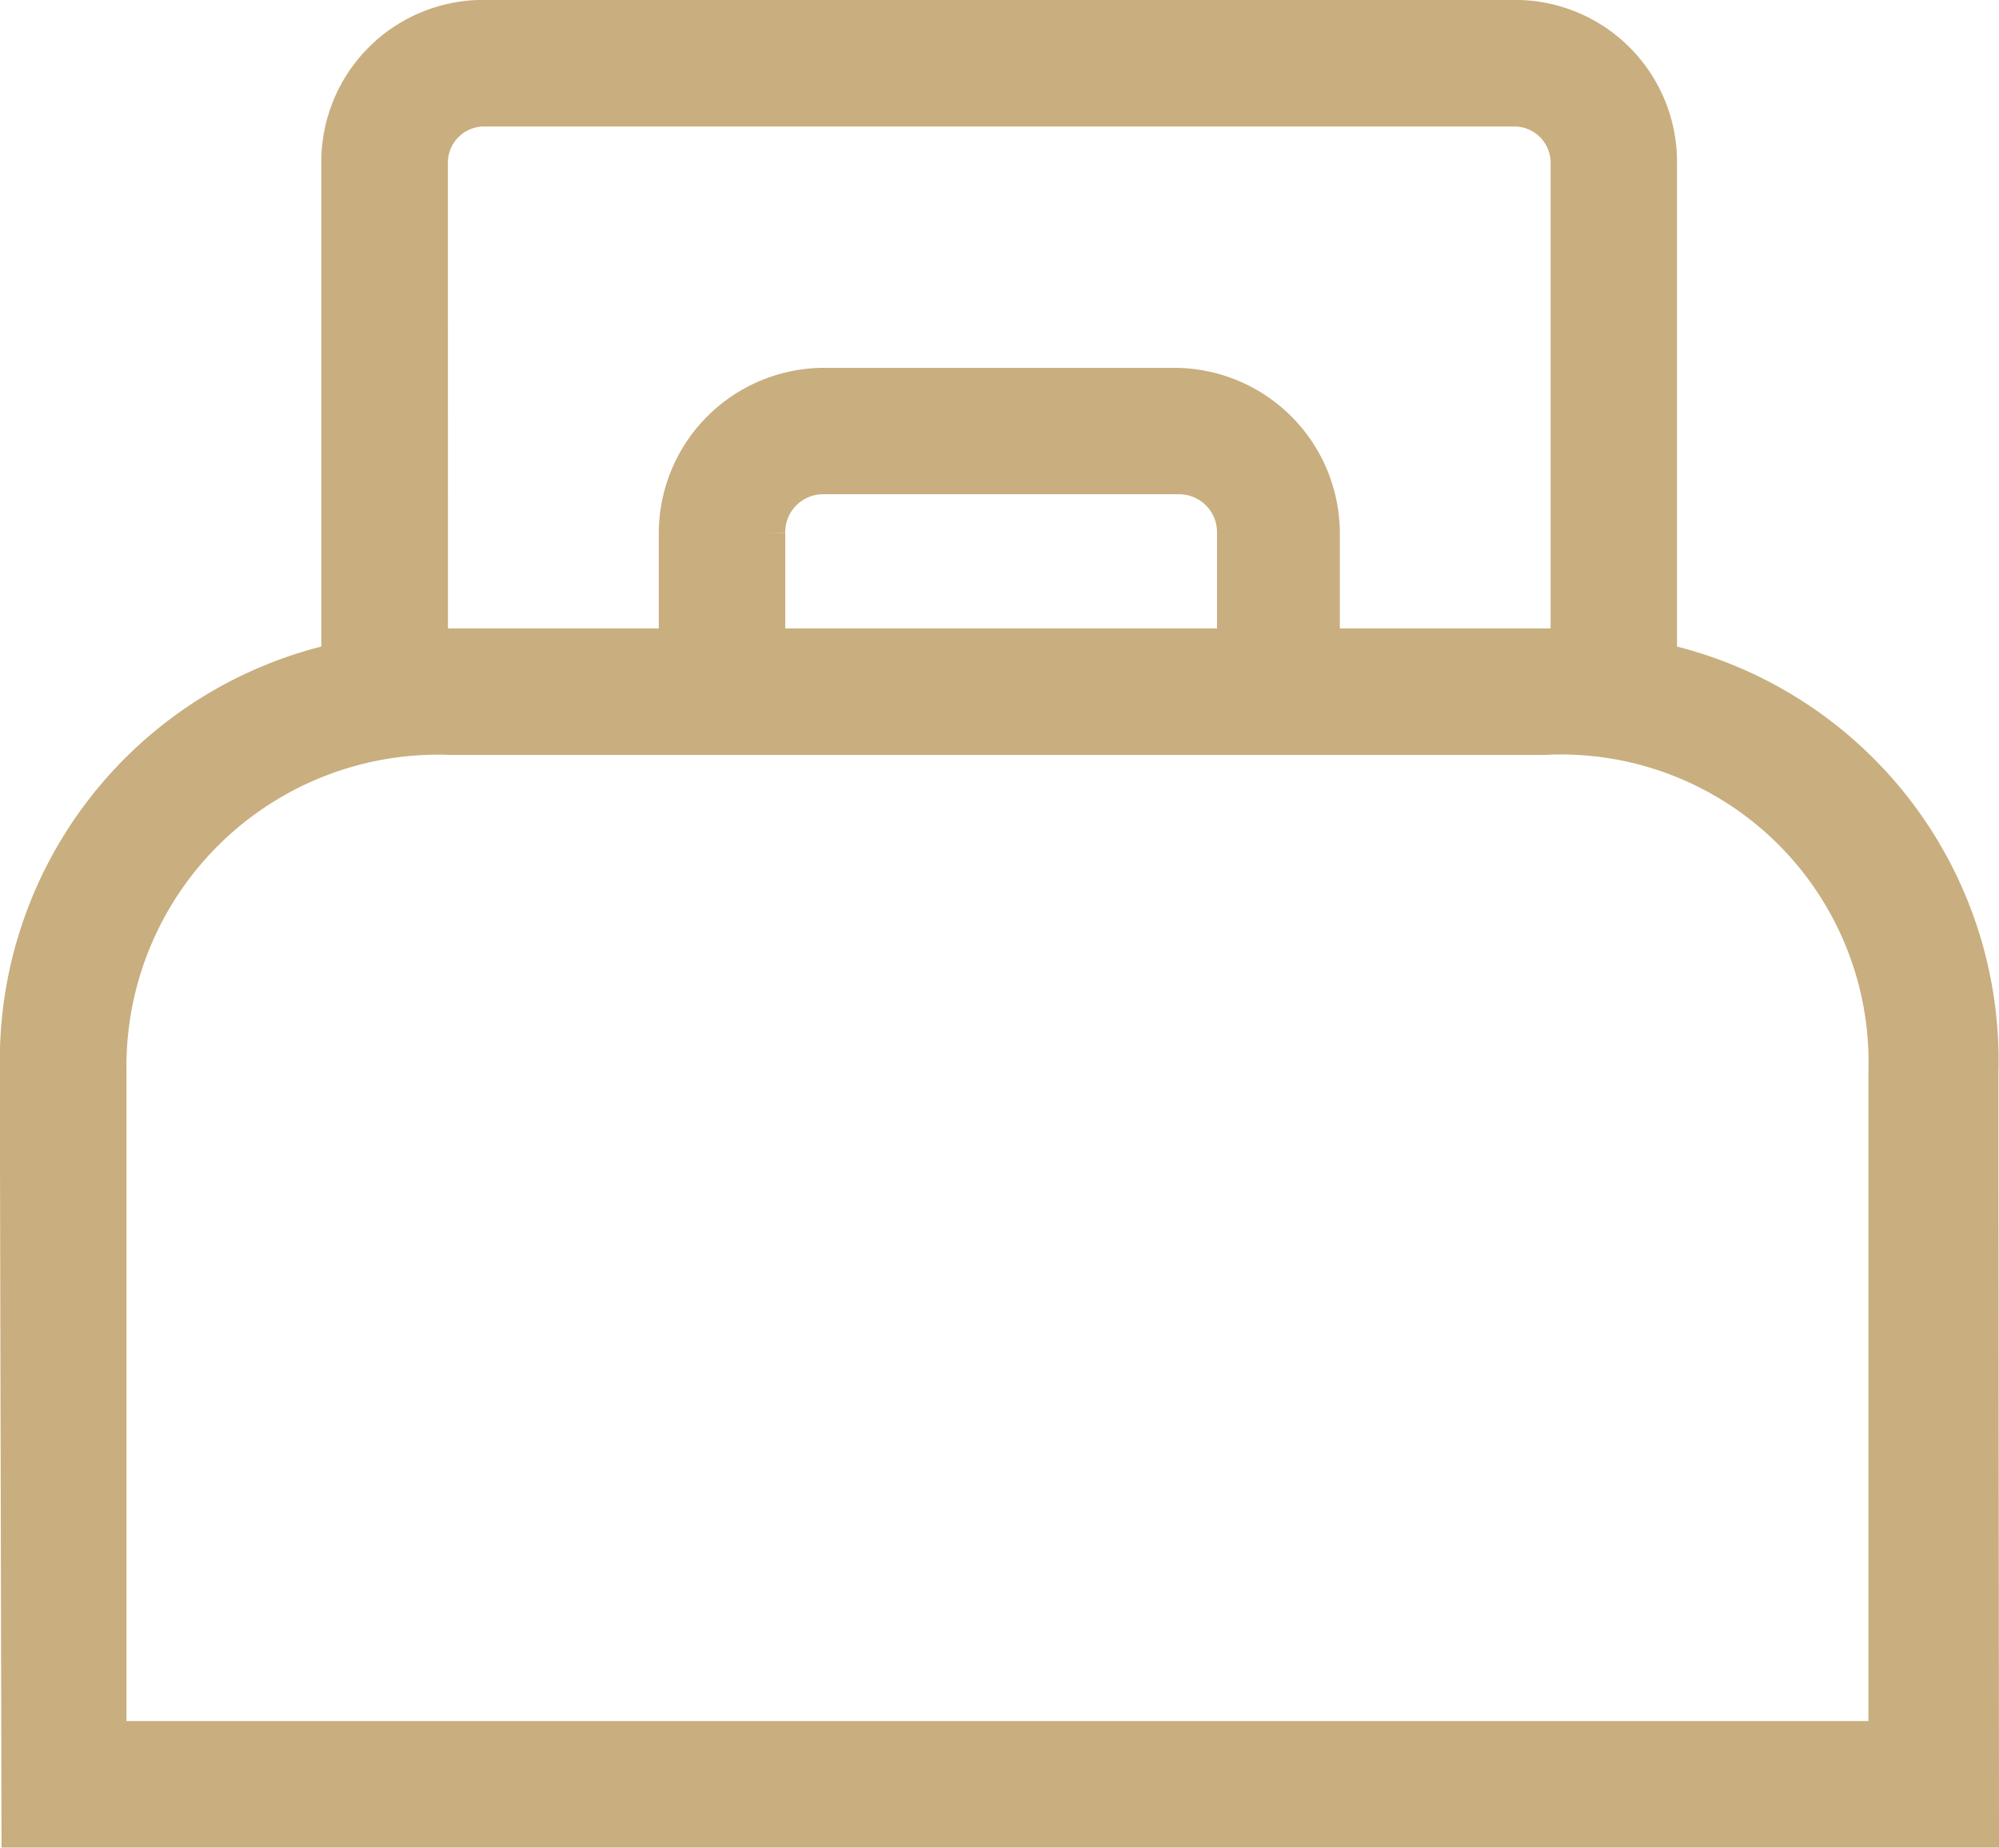
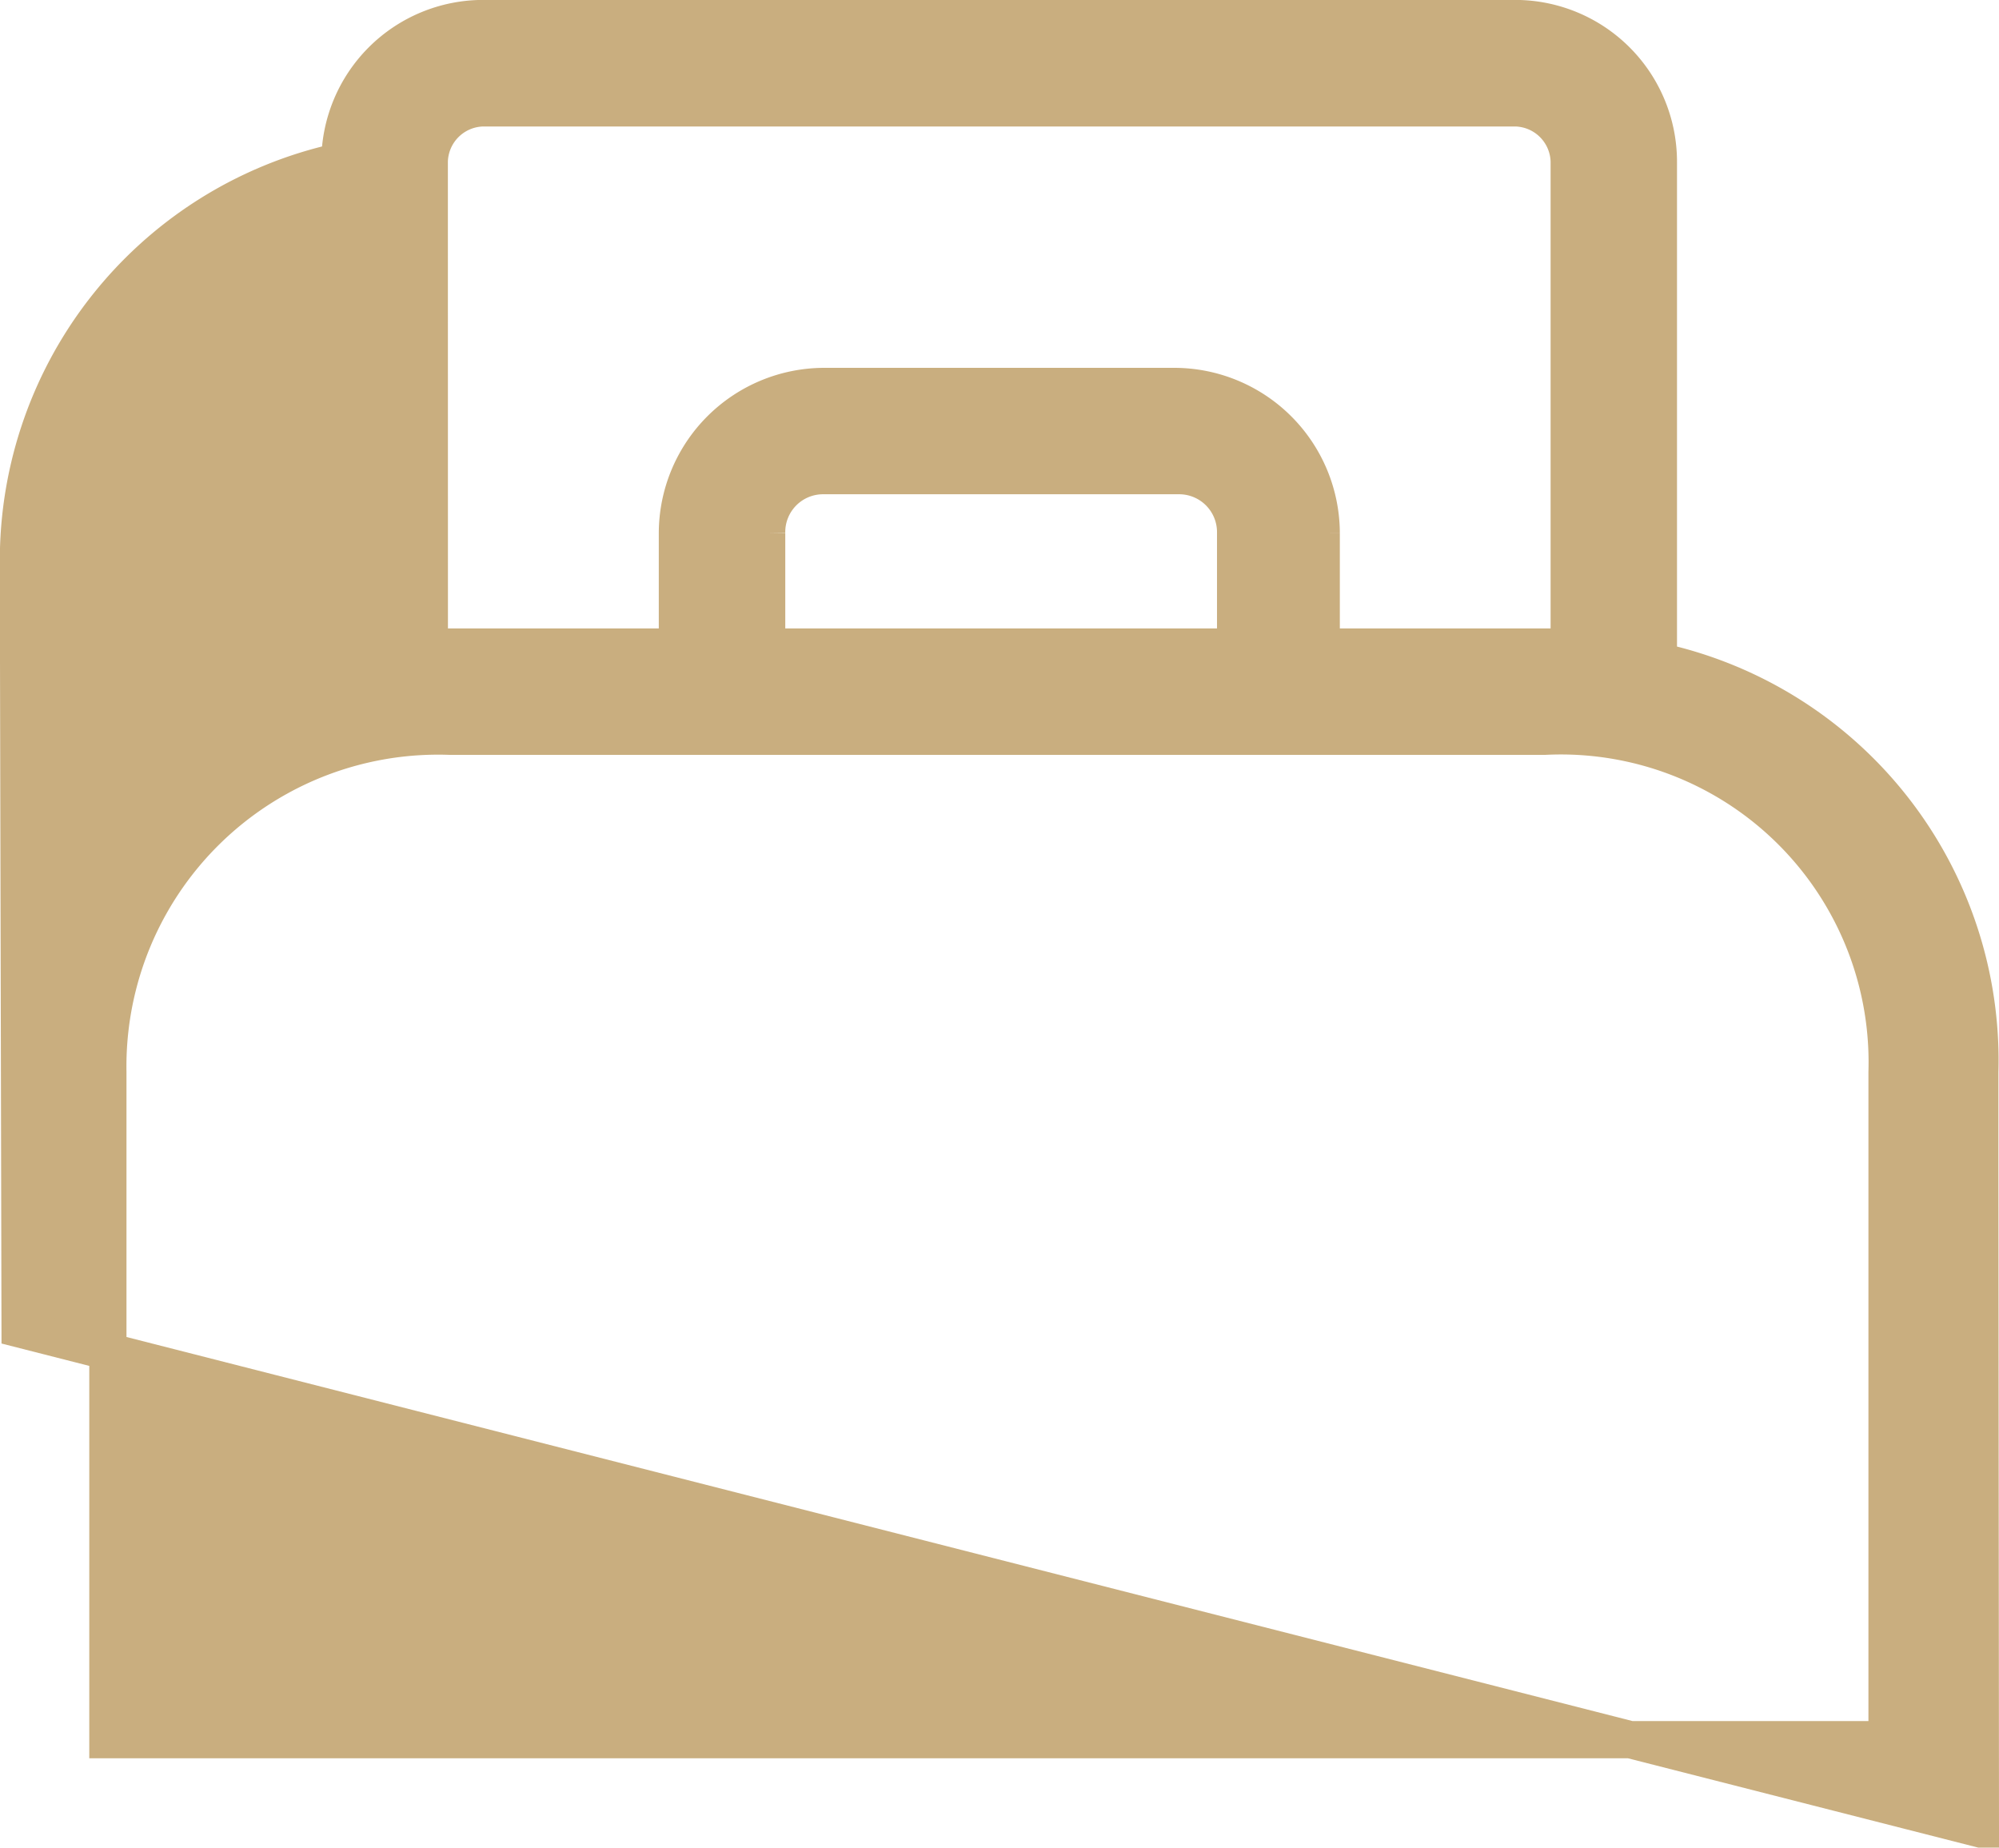
<svg xmlns="http://www.w3.org/2000/svg" width="26.869" height="24.833" viewBox="0 0 26.869 24.833">
  <defs>
    <style>.a{fill:#c9ae7f;stroke:#c9ae7f;stroke-width:0.5px;}</style>
  </defs>
  <g transform="translate(0.25 0.25)">
-     <path class="a" d="M719.173,223.261a4.44,4.44,0,0,1,4.607-4.512h14.7a4.386,4.386,0,0,1,4.607,4.512v8.974H719.173Zm13.6-5.712h-4.745v-1.535a.758.758,0,0,1,.767-.768h4.768a.759.759,0,0,1,.768.768v1.535Zm-9.28-6.527a.738.738,0,0,1,.72-.719h13.882a.738.738,0,0,1,.72.719v6.527h-3.333v-1.535a1.977,1.977,0,0,0-1.967-1.967h-4.72a1.976,1.976,0,0,0-1.967,1.967v1.535h-3.334Zm20.849,22.413-.008-8.975v-1.2a5.487,5.487,0,0,0-4.32-5.519v-6.719a1.926,1.926,0,0,0-1.92-1.92H724.213a1.926,1.926,0,0,0-1.921,1.92v6.719a5.487,5.487,0,0,0-4.319,5.519v1.2l.02,8.975Z" transform="translate(-717.973 -209.103)" />
+     <path class="a" d="M719.173,223.261a4.44,4.44,0,0,1,4.607-4.512h14.7a4.386,4.386,0,0,1,4.607,4.512v8.974H719.173Zm13.6-5.712h-4.745v-1.535a.758.758,0,0,1,.767-.768h4.768a.759.759,0,0,1,.768.768v1.535Zm-9.28-6.527a.738.738,0,0,1,.72-.719h13.882a.738.738,0,0,1,.72.719v6.527h-3.333v-1.535a1.977,1.977,0,0,0-1.967-1.967h-4.72a1.976,1.976,0,0,0-1.967,1.967v1.535h-3.334Zm20.849,22.413-.008-8.975v-1.2a5.487,5.487,0,0,0-4.32-5.519v-6.719a1.926,1.926,0,0,0-1.92-1.92H724.213a1.926,1.926,0,0,0-1.921,1.92a5.487,5.487,0,0,0-4.319,5.519v1.2l.02,8.975Z" transform="translate(-717.973 -209.103)" />
  </g>
</svg>